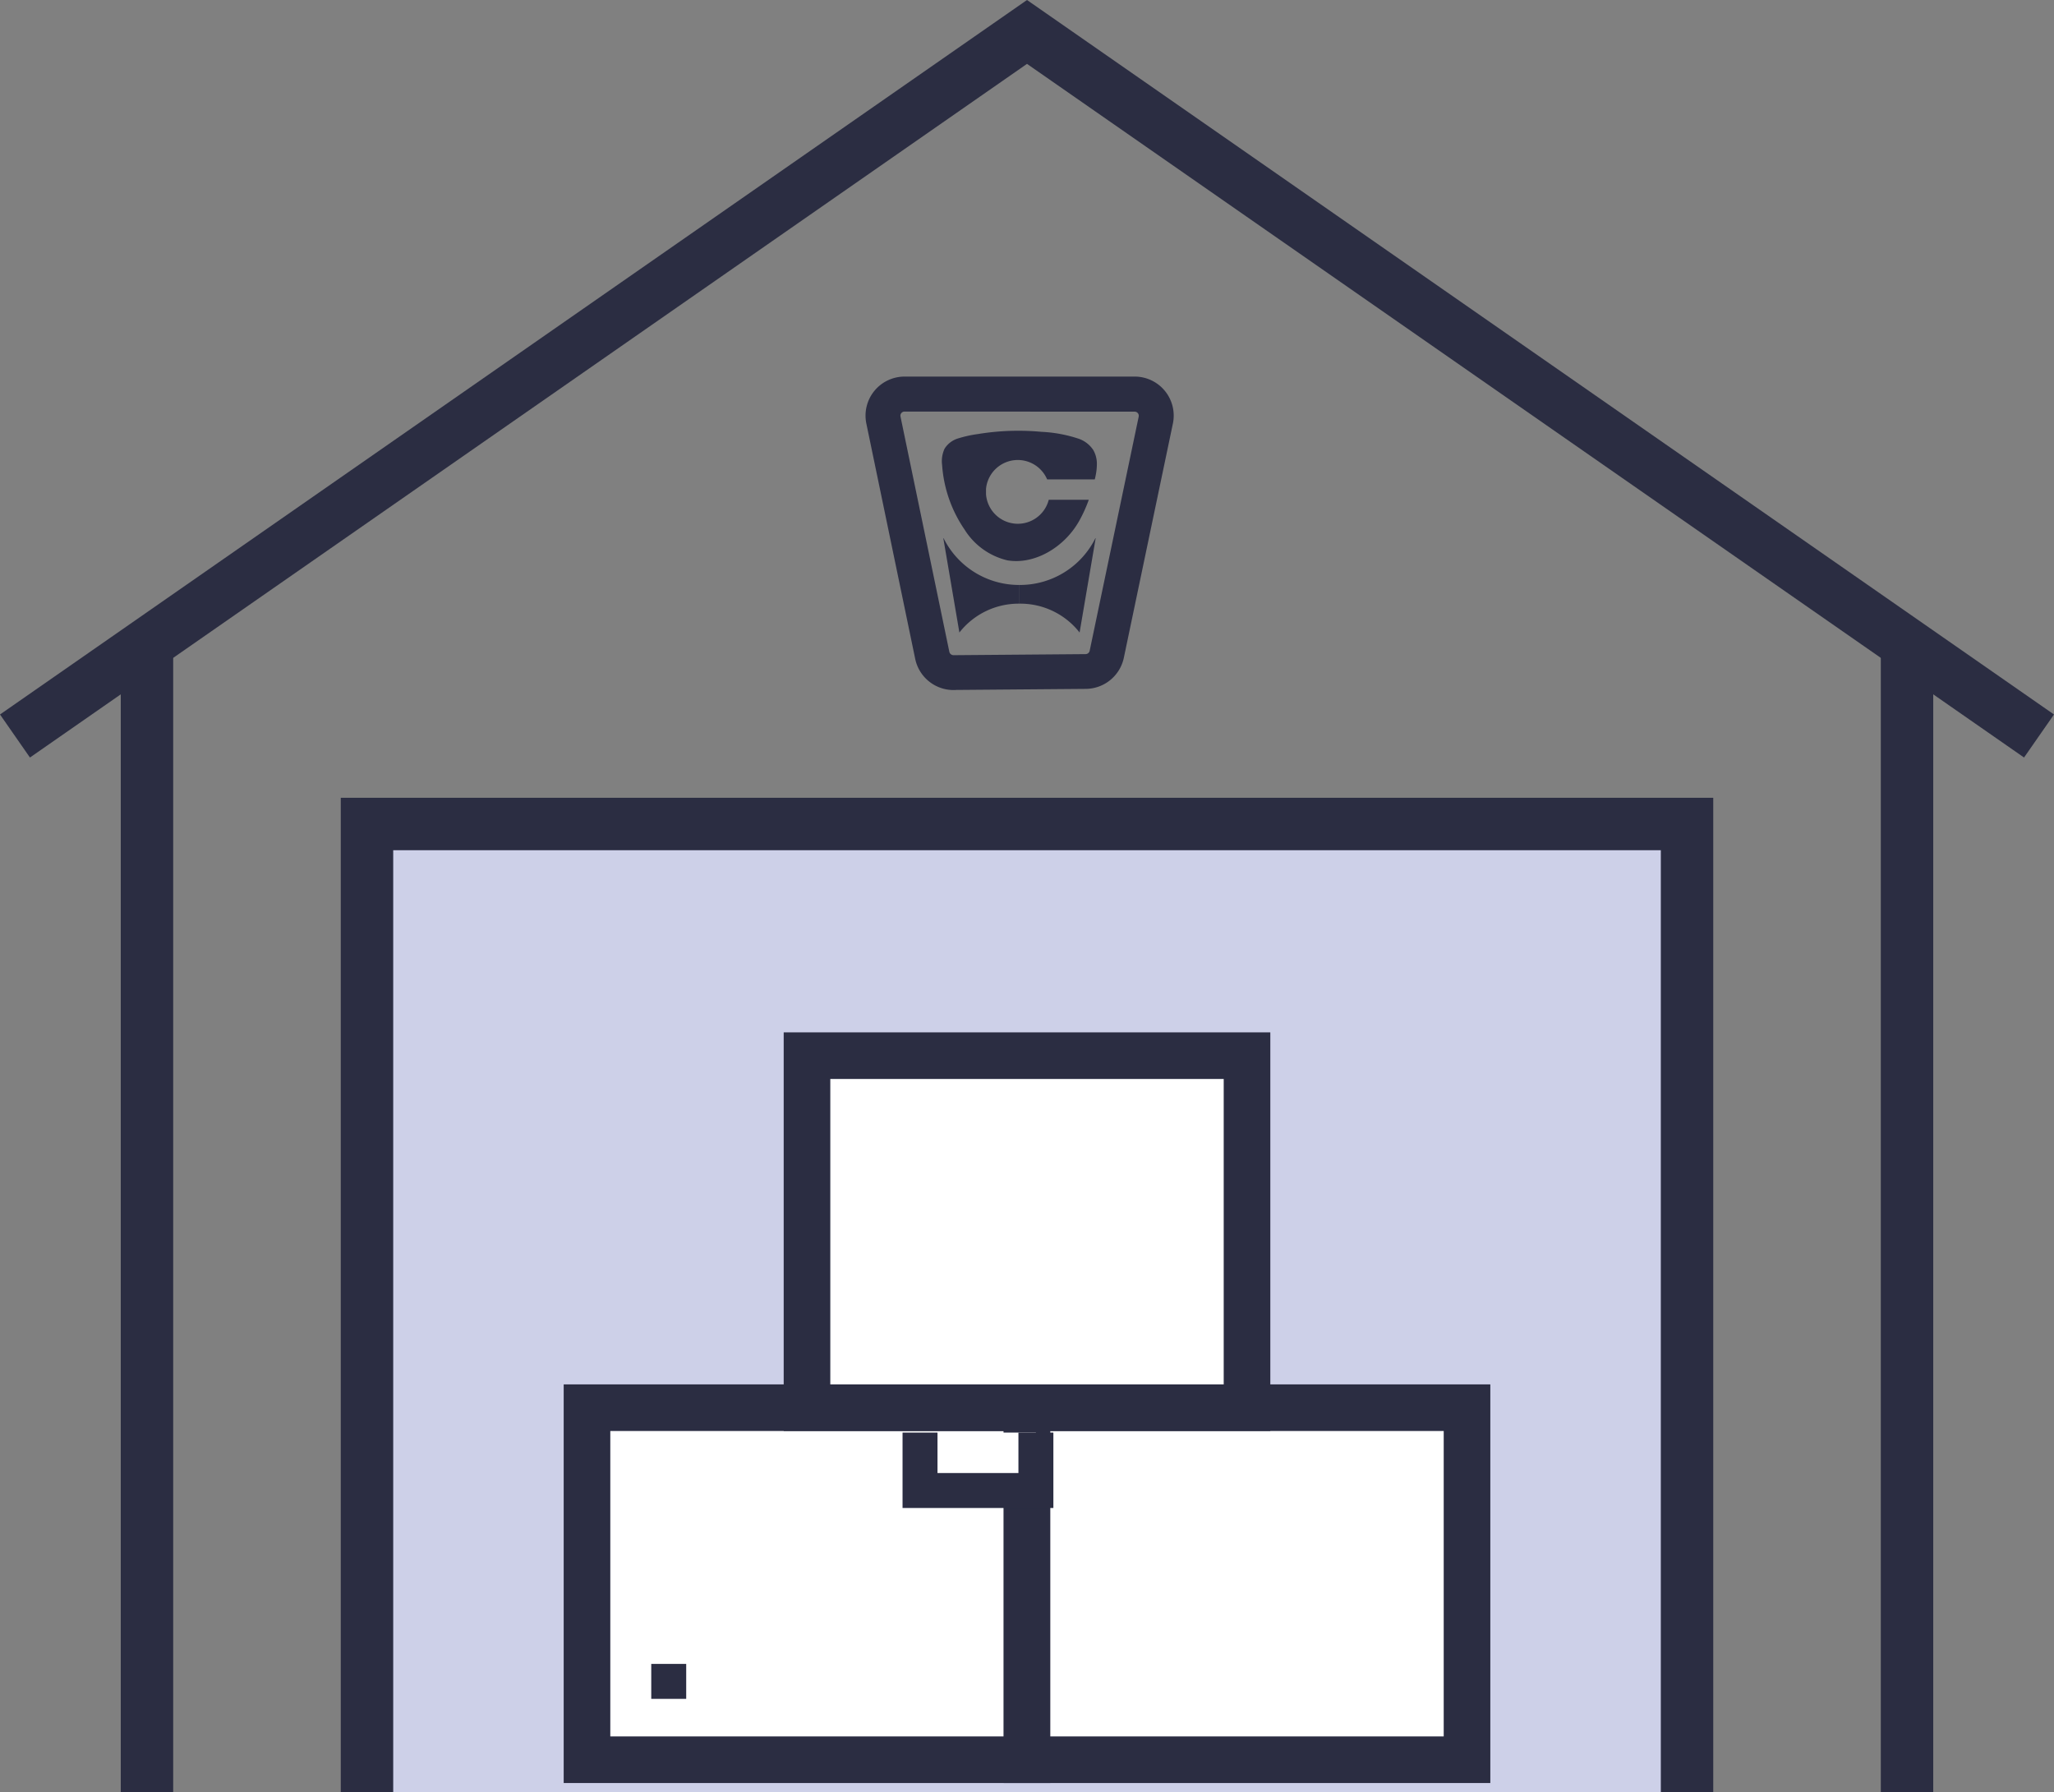
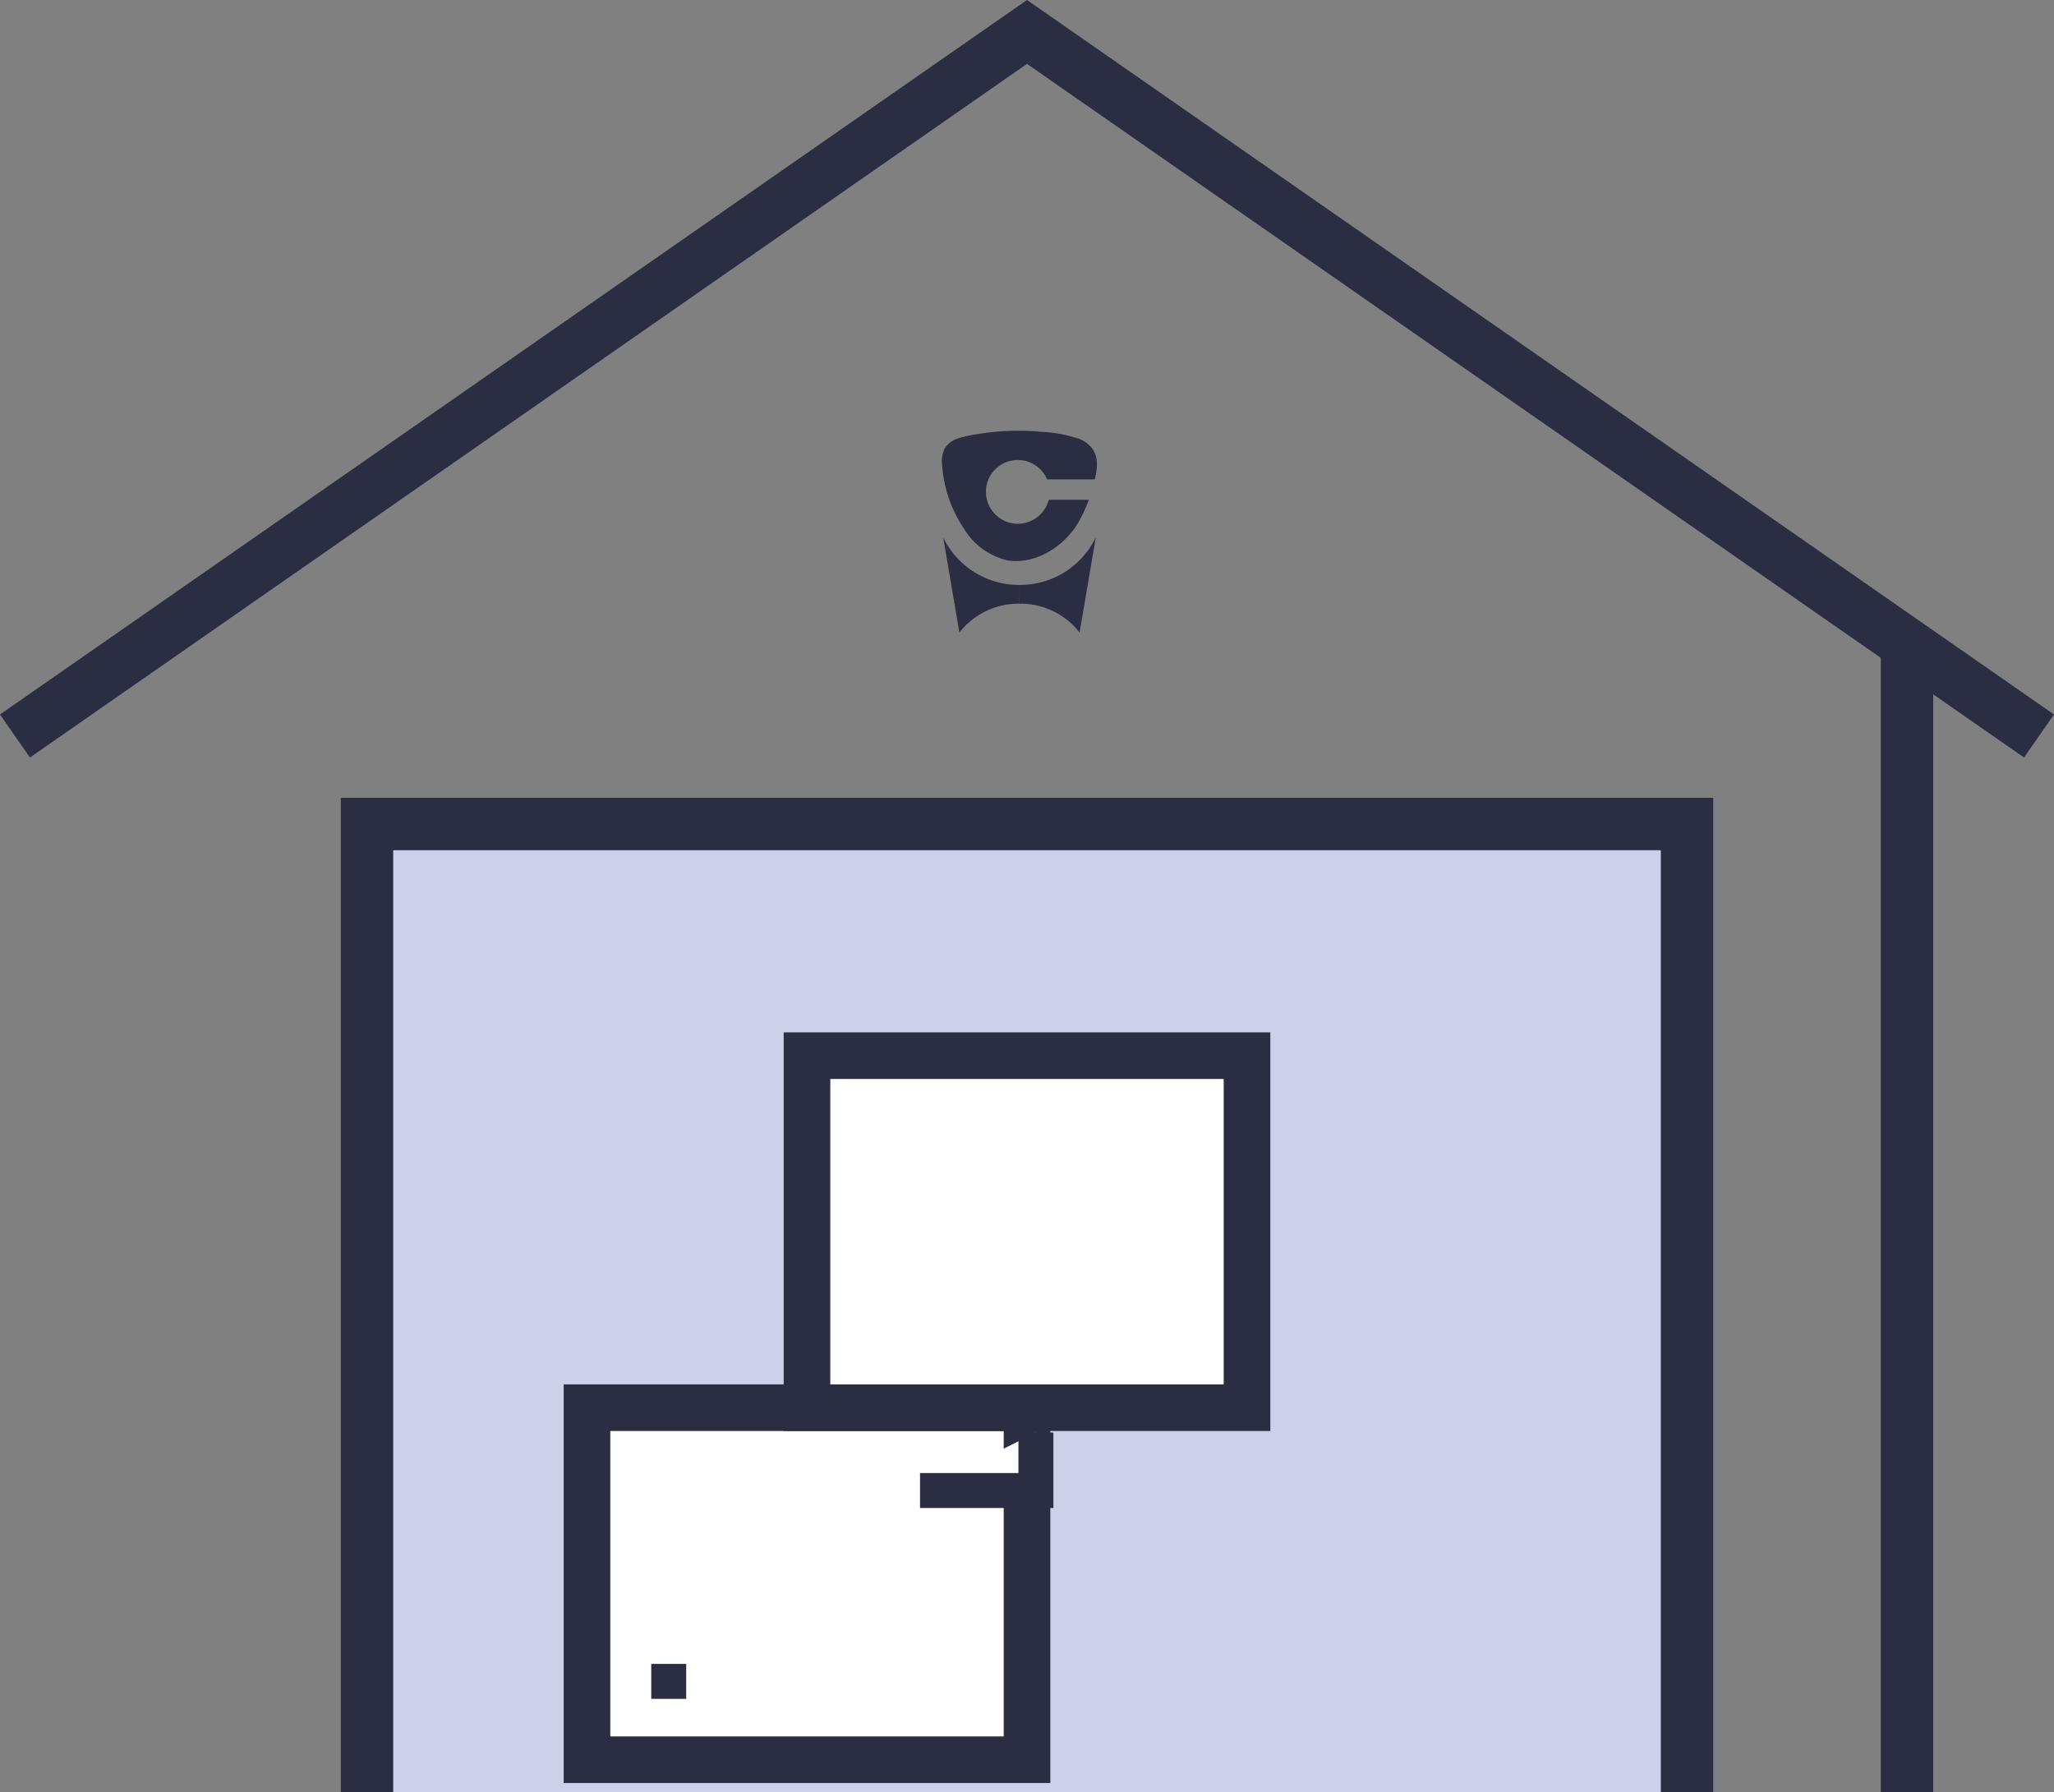
<svg xmlns="http://www.w3.org/2000/svg" width="176.296" height="153.807" viewBox="0 0 176.296 153.807">
  <rect x="0" y="0" width="176.296" height="153.807" fill="#808080" stroke="none" />
  <defs>
    <style>.a{fill:#cdd0e8;}.b,.c,.h{fill:#fff;}.b,.c,.e,.g,.h{stroke:#2b2d42;}.b,.e,.g,.h{stroke-miterlimit:10;}.b,.c{stroke-width:4px;}.d,.e{fill:none;}.d{stroke:#fab7b7;stroke-linejoin:round;stroke-width:8px;}.e{stroke-width:4.5px;}.f,.g{fill:#2b2d42;}.g{stroke-width:2px;}.h{stroke-width:3px;}</style>
  </defs>
  <g transform="translate(-1443.715 -1519.193)">
    <g transform="translate(1445 1521.934)">
      <rect class="a" width="112.964" height="82.459" transform="translate(30.355 68.607)" />
      <rect class="b" width="37.767" height="30.213" transform="translate(49.097 118.076)" />
-       <path class="c" d="M0,0H37.767V30.213H0V0Z" transform="translate(86.863 118.076)" />
      <rect class="b" width="37.767" height="30.213" transform="translate(67.98 87.863)" />
      <path class="d" d="M1659.595,523" transform="translate(-1601.682 -381.647)" />
-       <path class="d" d="M1666.686,523" transform="translate(-1604.579 -381.647)" />
      <path class="e" d="M1735.4,344.427,1648.538,284l-86.863,60.427" transform="translate(-1561.675 -284)" />
-       <line class="e" y1="98.193" transform="translate(11.33 52.873)" />
      <line class="e" y2="98.193" transform="translate(162.396 52.873)" />
      <path class="e" d="M1612.76,482.027V398.94h113.3v83.086" transform="translate(-1582.546 -330.96)" />
      <rect class="f" width="3" height="3" transform="translate(54.612 140.066)" />
    </g>
    <g transform="translate(1519 1552.518)">
      <path class="f" d="M1708.528,361.489v1.6a6.454,6.454,0,0,1,5.158,2.476l1.221-7.165.156-.914a.013.013,0,0,0-.024-.008,7.232,7.232,0,0,1-6.511,4.006" transform="translate(-1696.309 -344.604)" />
      <path class="f" d="M1704.014,361.489v1.6a6.458,6.458,0,0,0-5.159,2.476l-1.221-7.165-.156-.914a.012.012,0,0,1,.023-.008,7.233,7.233,0,0,0,6.512,4.006" transform="translate(-1691.795 -344.604)" />
      <path class="f" d="M1706.446,347.795a2.739,2.739,0,0,1-5.385-.476l0-.035q0-.039,0-.078c0-.022,0-.044,0-.066v-.024c0-.013,0-.025,0-.038s0-.05,0-.076,0-.043,0-.064,0-.044,0-.067.005-.052.008-.078l.006-.044c0-.035.01-.07.016-.1l0-.012a2.74,2.74,0,0,1,5.217-.59h4.089c.019-.083.04-.168.057-.251a5.02,5.02,0,0,0,.122-1.034,2.357,2.357,0,0,0-.315-1.246,2.471,2.471,0,0,0-1.207-.946,11.78,11.78,0,0,0-3.234-.606,21.518,21.518,0,0,0-3.471-.041c-.663.046-1.324.123-1.98.231a10.466,10.466,0,0,0-1.687.371,2.073,2.073,0,0,0-1.175.881,2.553,2.553,0,0,0-.214,1.412,11.167,11.167,0,0,0,1.929,5.537,5.94,5.94,0,0,0,3.671,2.639c2.311.39,4.843-1.082,6.131-3.322a11.973,11.973,0,0,0,.857-1.874Z" transform="translate(-1691.716 -338.227)" />
-       <path class="g" d="M1694.415,360.61a2.357,2.357,0,0,1-2.3-1.874l-4.194-20.2a2.352,2.352,0,0,1,2.3-2.829h19.752a2.351,2.351,0,0,1,2.3,2.834l-4.21,20.1a2.365,2.365,0,0,1-2.282,1.87l-11.348.092Zm-4.195-23.9a1.354,1.354,0,0,0-1.326,1.63l4.194,20.2a1.371,1.371,0,0,0,1.337,1.079l11.348-.092a1.363,1.363,0,0,0,1.315-1.077l4.209-20.1a1.354,1.354,0,0,0-1.326-1.632Z" transform="translate(-1687.868 -335.712)" />
    </g>
-     <path class="h" d="M1676.946,487.253v4.973H1667v-4.973" transform="translate(-144.319 1154.892)" />
+     <path class="h" d="M1676.946,487.253v4.973H1667" transform="translate(-144.319 1154.892)" />
  </g>
</svg>